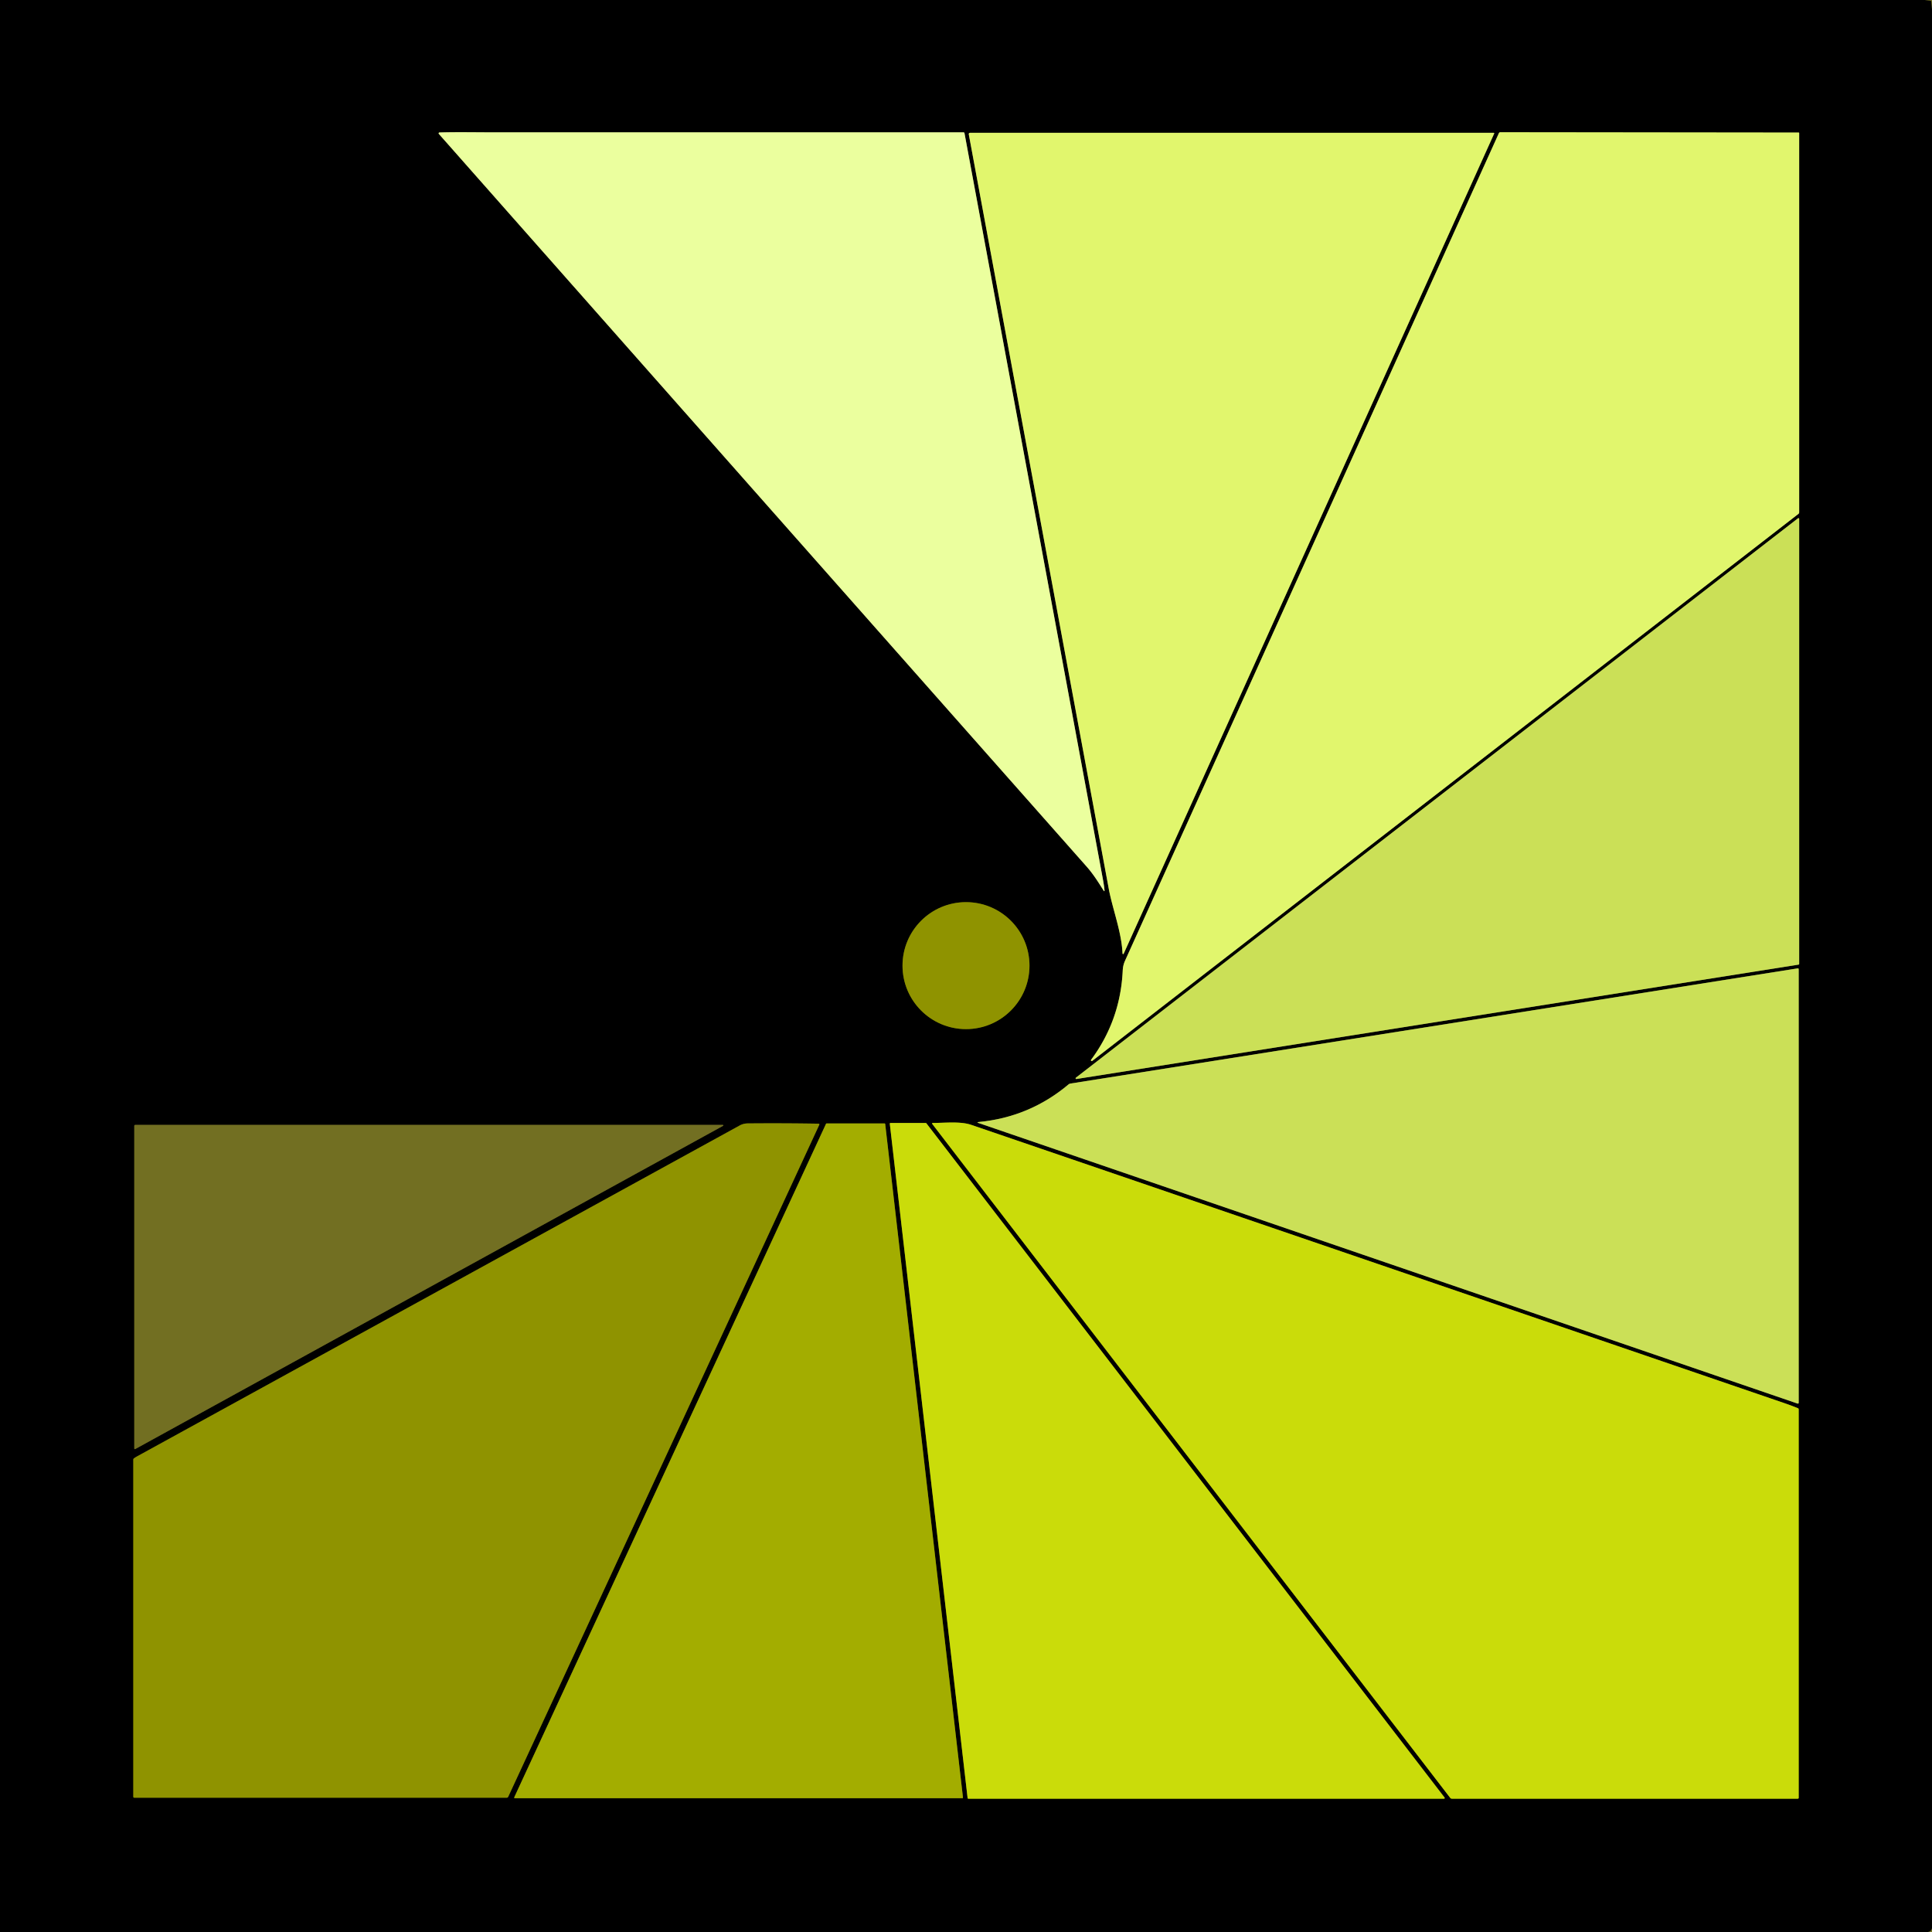
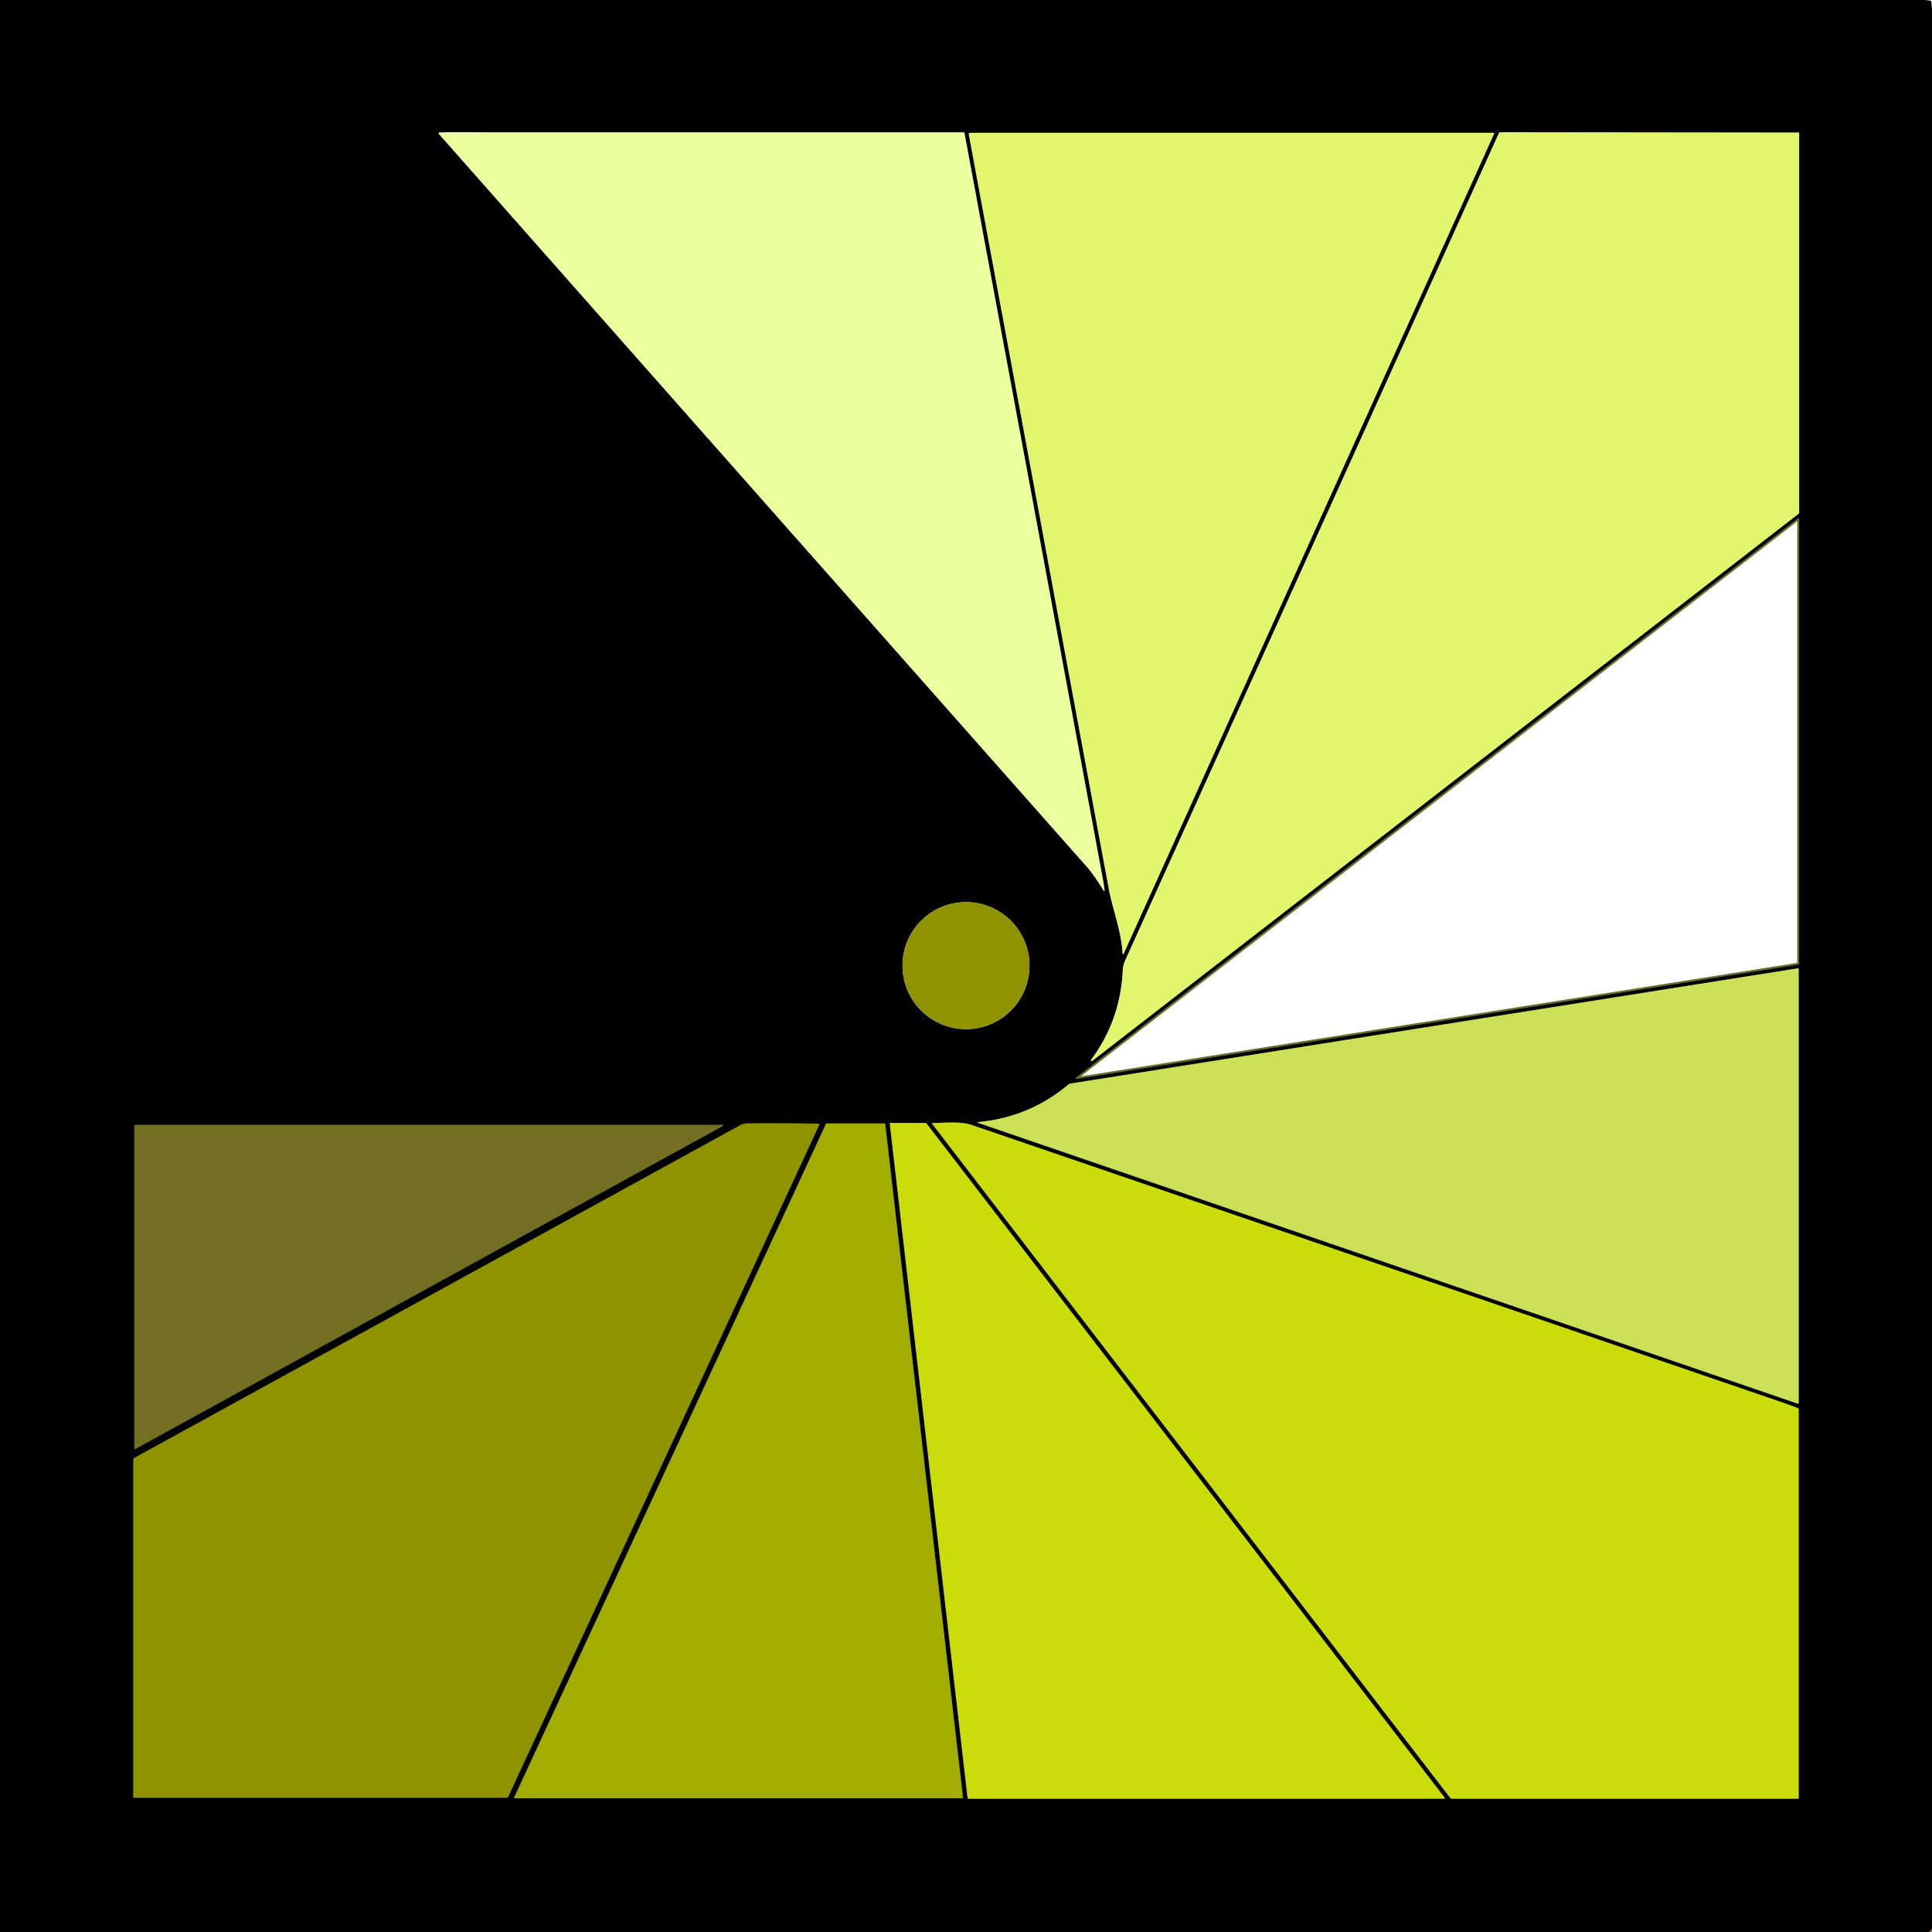
<svg xmlns="http://www.w3.org/2000/svg" viewBox="0.00 0.00 1000.00 1000.00">
  <g stroke-width="2.00" fill="none" stroke-linecap="butt">
-     <path stroke="#393811" d=" M 996.31 0.00 L 999.09 0.32 Q 999.64 0.38 999.68 0.94 L 1000.00 4.81" />
-     <path stroke="#393811" d=" M 1000.00 998.06 Q 999.67 999.74 997.94 1000.00" />
    <path stroke="#76804f" d=" M 255.01 68.51 C 245.87 68.51 236.64 68.30 227.46 68.58 A 0.44 0.44 0.0 0 0 227.15 69.31 Q 394.67 258.93 562.44 448.54 C 565.83 452.37 568.36 456.41 571.09 460.74 Q 571.80 461.88 571.67 460.55 Q 571.45 458.33 570.87 455.18 Q 535.13 262.43 499.22 68.96 Q 499.13 68.51 498.68 68.51 Q 376.97 68.48 255.01 68.51" />
    <path stroke="#717b37" d=" M 931.00 68.62 L 776.56 68.45 A 0.84 0.81 -77.7 0 0 775.81 68.95 Q 679.03 283.20 582.26 497.41 Q 581.25 499.65 581.13 502.29 Q 579.92 528.13 564.74 548.55 A 0.42 0.42 0.0 0 0 565.33 549.13 L 930.85 266.00 Q 931.25 265.69 931.25 265.18 L 931.25 68.87 A 0.25 0.25 0.0 0 0 931.00 68.62" />
    <path stroke="#717b37" d=" M 573.89 460.01 C 575.81 470.36 580.53 482.31 581.02 493.53 A 0.31 0.31 0.0 0 0 581.61 493.64 L 773.34 69.22 Q 773.55 68.75 773.04 68.75 L 502.23 68.75 Q 501.30 68.75 501.47 69.67 Q 537.82 265.63 573.89 460.01" />
    <path stroke="#66702c" d=" M 556.88 557.81 A 0.38 0.38 0.0 0 0 557.17 558.49 L 930.93 499.29 A 0.38 0.38 0.0 0 0 931.25 498.92 L 931.25 268.58 A 0.38 0.38 0.0 0 0 930.64 268.27 L 556.88 557.81" />
-     <path stroke="#484a00" d=" M 532.86 499.81 A 32.86 32.86 0.0 0 0 500.00 466.95 A 32.86 32.86 0.0 0 0 467.14 499.81 A 32.86 32.86 0.0 0 0 500.00 532.67 A 32.86 32.86 0.0 0 0 532.86 499.81" />
    <path stroke="#66702c" d=" M 930.31 726.45 Q 931.00 726.69 931.00 725.96 L 931.00 501.70 Q 931.00 501.15 930.45 501.23 L 554.04 560.85 Q 553.50 560.93 553.07 561.29 Q 532.89 578.25 506.51 580.76 Q 505.35 580.87 506.45 581.25 L 930.31 726.45" />
    <path stroke="#656e05" d=" M 460.91 581.25 A 0.36 0.36 0.0 0 0 460.56 581.65 L 500.83 930.68 A 0.36 0.36 0.0 0 0 501.19 931.00 L 747.43 931.00 A 0.36 0.36 0.0 0 0 747.71 930.42 L 479.47 581.39 A 0.36 0.36 0.0 0 0 479.18 581.25 L 460.91 581.25" />
    <path stroke="#656e05" d=" M 923.62 726.27 Q 713.18 654.19 502.70 582.22 C 497.01 580.27 488.79 581.27 482.75 581.24 A 0.30 0.30 0.0 0 0 482.52 581.73 L 750.64 930.59 A 1.03 1.02 71.3 0 0 751.46 931.00 L 930.50 931.00 Q 931.00 931.00 931.00 930.50 L 931.00 729.52 Q 931.00 729.05 930.57 728.87 Q 927.14 727.47 923.62 726.27" />
    <path stroke="#484a00" d=" M 71.08 753.75 Q 70.24 754.21 69.37 754.81 Q 69.00 755.07 69.00 755.52 L 69.00 930.00 A 0.50 0.50 0.0 0 0 69.50 930.50 L 262.29 930.50 Q 262.82 930.50 263.05 930.01 L 424.02 582.26 Q 424.31 581.63 423.61 581.62 Q 405.31 581.31 386.97 581.48 Q 384.78 581.50 382.84 582.56 Q 226.97 668.17 71.08 753.75" />
    <path stroke="#525700" d=" M 498.10 930.75 A 0.33 0.33 0.0 0 0 498.43 930.38 L 458.18 581.79 A 0.33 0.33 0.0 0 0 457.86 581.50 L 427.84 581.50 A 0.33 0.33 0.0 0 0 427.54 581.69 L 266.18 930.28 A 0.33 0.33 0.0 0 0 266.48 930.75 L 498.10 930.75" />
    <path stroke="#393811" d=" M 70.00 582.25 A 0.50 0.50 0.0 0 0 69.50 582.75 L 69.50 749.73 A 0.34 0.34 0.0 0 0 70.00 750.03 L 374.26 582.73 A 0.26 0.25 -59.1 0 0 374.14 582.25 L 70.00 582.25" />
  </g>
  <path fill="#000000" d=" M 0.00 0.00 L 996.31 0.00 L 999.09 0.32 Q 999.64 0.38 999.68 0.94 L 1000.00 4.81 L 1000.00 998.06 Q 999.67 999.74 997.94 1000.00 L 0.00 1000.00 L 0.00 0.00 Z M 255.01 68.51 C 245.87 68.51 236.64 68.30 227.46 68.58 A 0.44 0.44 0.0 0 0 227.15 69.31 Q 394.67 258.93 562.44 448.54 C 565.83 452.37 568.36 456.41 571.09 460.74 Q 571.80 461.88 571.67 460.55 Q 571.45 458.33 570.87 455.18 Q 535.13 262.43 499.22 68.96 Q 499.13 68.51 498.68 68.51 Q 376.97 68.48 255.01 68.51 Z M 931.00 68.62 L 776.56 68.45 A 0.84 0.81 -77.7 0 0 775.81 68.95 Q 679.03 283.20 582.26 497.41 Q 581.25 499.65 581.13 502.29 Q 579.92 528.13 564.74 548.55 A 0.42 0.42 0.0 0 0 565.33 549.13 L 930.85 266.00 Q 931.25 265.69 931.25 265.18 L 931.25 68.87 A 0.25 0.25 0.0 0 0 931.00 68.62 Z M 573.89 460.01 C 575.81 470.36 580.53 482.31 581.02 493.53 A 0.31 0.31 0.0 0 0 581.61 493.64 L 773.34 69.22 Q 773.55 68.75 773.04 68.75 L 502.23 68.75 Q 501.30 68.75 501.47 69.67 Q 537.82 265.63 573.89 460.01 Z M 556.88 557.81 A 0.38 0.38 0.0 0 0 557.17 558.49 L 930.93 499.29 A 0.38 0.38 0.0 0 0 931.25 498.92 L 931.25 268.58 A 0.38 0.38 0.0 0 0 930.64 268.27 L 556.88 557.81 Z M 532.86 499.81 A 32.86 32.86 0.0 0 0 500.00 466.95 A 32.86 32.86 0.0 0 0 467.14 499.81 A 32.86 32.86 0.0 0 0 500.00 532.67 A 32.86 32.86 0.0 0 0 532.86 499.81 Z M 930.31 726.45 Q 931.00 726.69 931.00 725.96 L 931.00 501.70 Q 931.00 501.15 930.45 501.23 L 554.04 560.85 Q 553.50 560.93 553.07 561.29 Q 532.89 578.25 506.51 580.76 Q 505.35 580.87 506.45 581.25 L 930.31 726.45 Z M 460.91 581.25 A 0.36 0.36 0.0 0 0 460.56 581.65 L 500.83 930.68 A 0.36 0.36 0.0 0 0 501.19 931.00 L 747.43 931.00 A 0.36 0.36 0.0 0 0 747.71 930.42 L 479.47 581.39 A 0.36 0.36 0.0 0 0 479.18 581.25 L 460.91 581.25 Z M 923.62 726.27 Q 713.18 654.19 502.70 582.22 C 497.01 580.27 488.79 581.27 482.75 581.24 A 0.30 0.30 0.0 0 0 482.52 581.73 L 750.64 930.59 A 1.03 1.02 71.3 0 0 751.46 931.00 L 930.50 931.00 Q 931.00 931.00 931.00 930.50 L 931.00 729.52 Q 931.00 729.05 930.57 728.87 Q 927.14 727.47 923.62 726.27 Z M 71.08 753.75 Q 70.24 754.21 69.37 754.81 Q 69.00 755.07 69.00 755.52 L 69.00 930.00 A 0.50 0.50 0.0 0 0 69.50 930.50 L 262.29 930.50 Q 262.82 930.50 263.05 930.01 L 424.02 582.26 Q 424.31 581.63 423.61 581.62 Q 405.31 581.31 386.97 581.48 Q 384.78 581.50 382.84 582.56 Q 226.97 668.17 71.08 753.75 Z M 498.10 930.75 A 0.33 0.33 0.0 0 0 498.43 930.38 L 458.18 581.79 A 0.33 0.33 0.0 0 0 457.86 581.50 L 427.84 581.50 A 0.33 0.33 0.0 0 0 427.54 581.69 L 266.18 930.28 A 0.33 0.33 0.0 0 0 266.48 930.75 L 498.10 930.75 Z M 70.00 582.25 A 0.50 0.50 0.0 0 0 69.50 582.75 L 69.50 749.73 A 0.34 0.34 0.0 0 0 70.00 750.03 L 374.26 582.73 A 0.26 0.25 -59.1 0 0 374.14 582.25 L 70.00 582.25 Z" />
-   <path fill="#726f22" d=" M 996.31 0.00 L 1000.00 0.00 L 1000.00 4.81 L 999.68 0.94 Q 999.64 0.38 999.09 0.32 L 996.31 0.00 Z" />
  <path fill="#ebff9e" d=" M 227.46 68.58 C 236.64 68.30 245.87 68.51 255.01 68.51 Q 376.97 68.48 498.68 68.51 Q 499.13 68.51 499.22 68.96 Q 535.13 262.43 570.87 455.18 Q 571.45 458.33 571.67 460.55 Q 571.80 461.88 571.09 460.74 C 568.36 456.41 565.83 452.37 562.44 448.54 Q 394.67 258.93 227.15 69.31 A 0.44 0.44 0.0 0 1 227.46 68.58 Z" />
  <path fill="#e1f66d" d=" M 776.56 68.45 L 931.00 68.62 A 0.25 0.25 0.0 0 1 931.25 68.87 L 931.25 265.18 Q 931.25 265.69 930.85 266.00 L 565.33 549.13 A 0.42 0.42 0.0 0 1 564.74 548.55 Q 579.92 528.13 581.13 502.29 Q 581.25 499.65 582.26 497.41 Q 679.03 283.20 775.81 68.95 A 0.84 0.81 -77.7 0 1 776.56 68.45 Z" />
  <path fill="#e1f66d" d=" M 581.02 493.53 C 580.53 482.31 575.81 470.36 573.89 460.01 Q 537.82 265.63 501.47 69.67 Q 501.30 68.75 502.23 68.75 L 773.04 68.75 Q 773.55 68.75 773.34 69.22 L 581.61 493.64 A 0.31 0.31 0.0 0 1 581.02 493.53 Z" />
-   <path fill="#cbe057" d=" M 556.88 557.81 L 930.64 268.27 A 0.38 0.38 0.0 0 1 931.25 268.58 L 931.25 498.92 A 0.38 0.38 0.0 0 1 930.93 499.29 L 557.17 558.49 A 0.38 0.38 0.0 0 1 556.88 557.81 Z" />
  <circle fill="#8f9300" cx="500.00" cy="499.81" r="32.86" />
  <path fill="#cbe057" d=" M 930.31 726.45 L 506.45 581.25 Q 505.35 580.87 506.51 580.76 Q 532.89 578.25 553.07 561.29 Q 553.50 560.93 554.04 560.85 L 930.45 501.23 Q 931.00 501.15 931.00 501.70 L 931.00 725.96 Q 931.00 726.69 930.31 726.45 Z" />
  <path fill="#cadc0a" d=" M 460.91 581.25 L 479.18 581.25 A 0.36 0.36 0.0 0 1 479.47 581.39 L 747.71 930.42 A 0.36 0.36 0.0 0 1 747.43 931.00 L 501.19 931.00 A 0.36 0.36 0.0 0 1 500.83 930.68 L 460.56 581.65 A 0.36 0.36 0.0 0 1 460.91 581.25 Z" />
  <path fill="#cadc0a" d=" M 923.62 726.27 Q 927.14 727.47 930.57 728.87 Q 931.00 729.05 931.00 729.52 L 931.00 930.50 Q 931.00 931.00 930.50 931.00 L 751.46 931.00 A 1.03 1.02 71.3 0 1 750.64 930.59 L 482.52 581.73 A 0.30 0.30 0.0 0 1 482.75 581.24 C 488.79 581.27 497.01 580.27 502.70 582.22 Q 713.18 654.19 923.62 726.27 Z" />
  <path fill="#8f9300" d=" M 71.08 753.75 Q 226.97 668.17 382.84 582.56 Q 384.78 581.50 386.97 581.48 Q 405.31 581.31 423.61 581.62 Q 424.31 581.63 424.02 582.26 L 263.05 930.01 Q 262.82 930.50 262.29 930.50 L 69.50 930.50 A 0.50 0.50 0.0 0 1 69.00 930.00 L 69.00 755.52 Q 69.00 755.07 69.37 754.81 Q 70.24 754.21 71.08 753.75 Z" />
  <path fill="#a3ad00" d=" M 498.10 930.75 L 266.48 930.75 A 0.33 0.33 0.0 0 1 266.18 930.28 L 427.54 581.69 A 0.33 0.33 0.0 0 1 427.84 581.50 L 457.86 581.50 A 0.33 0.33 0.0 0 1 458.18 581.79 L 498.43 930.38 A 0.33 0.33 0.0 0 1 498.10 930.75 Z" />
  <path fill="#726f22" d=" M 70.00 582.25 L 374.14 582.25 A 0.26 0.25 -59.1 0 1 374.26 582.73 L 70.00 750.03 A 0.34 0.34 0.0 0 1 69.50 749.73 L 69.50 582.75 A 0.50 0.50 0.0 0 1 70.00 582.25 Z" />
  <path fill="#726f22" d=" M 1000.00 998.06 L 1000.00 1000.00 L 997.94 1000.00 Q 999.67 999.74 1000.00 998.06 Z" />
</svg>